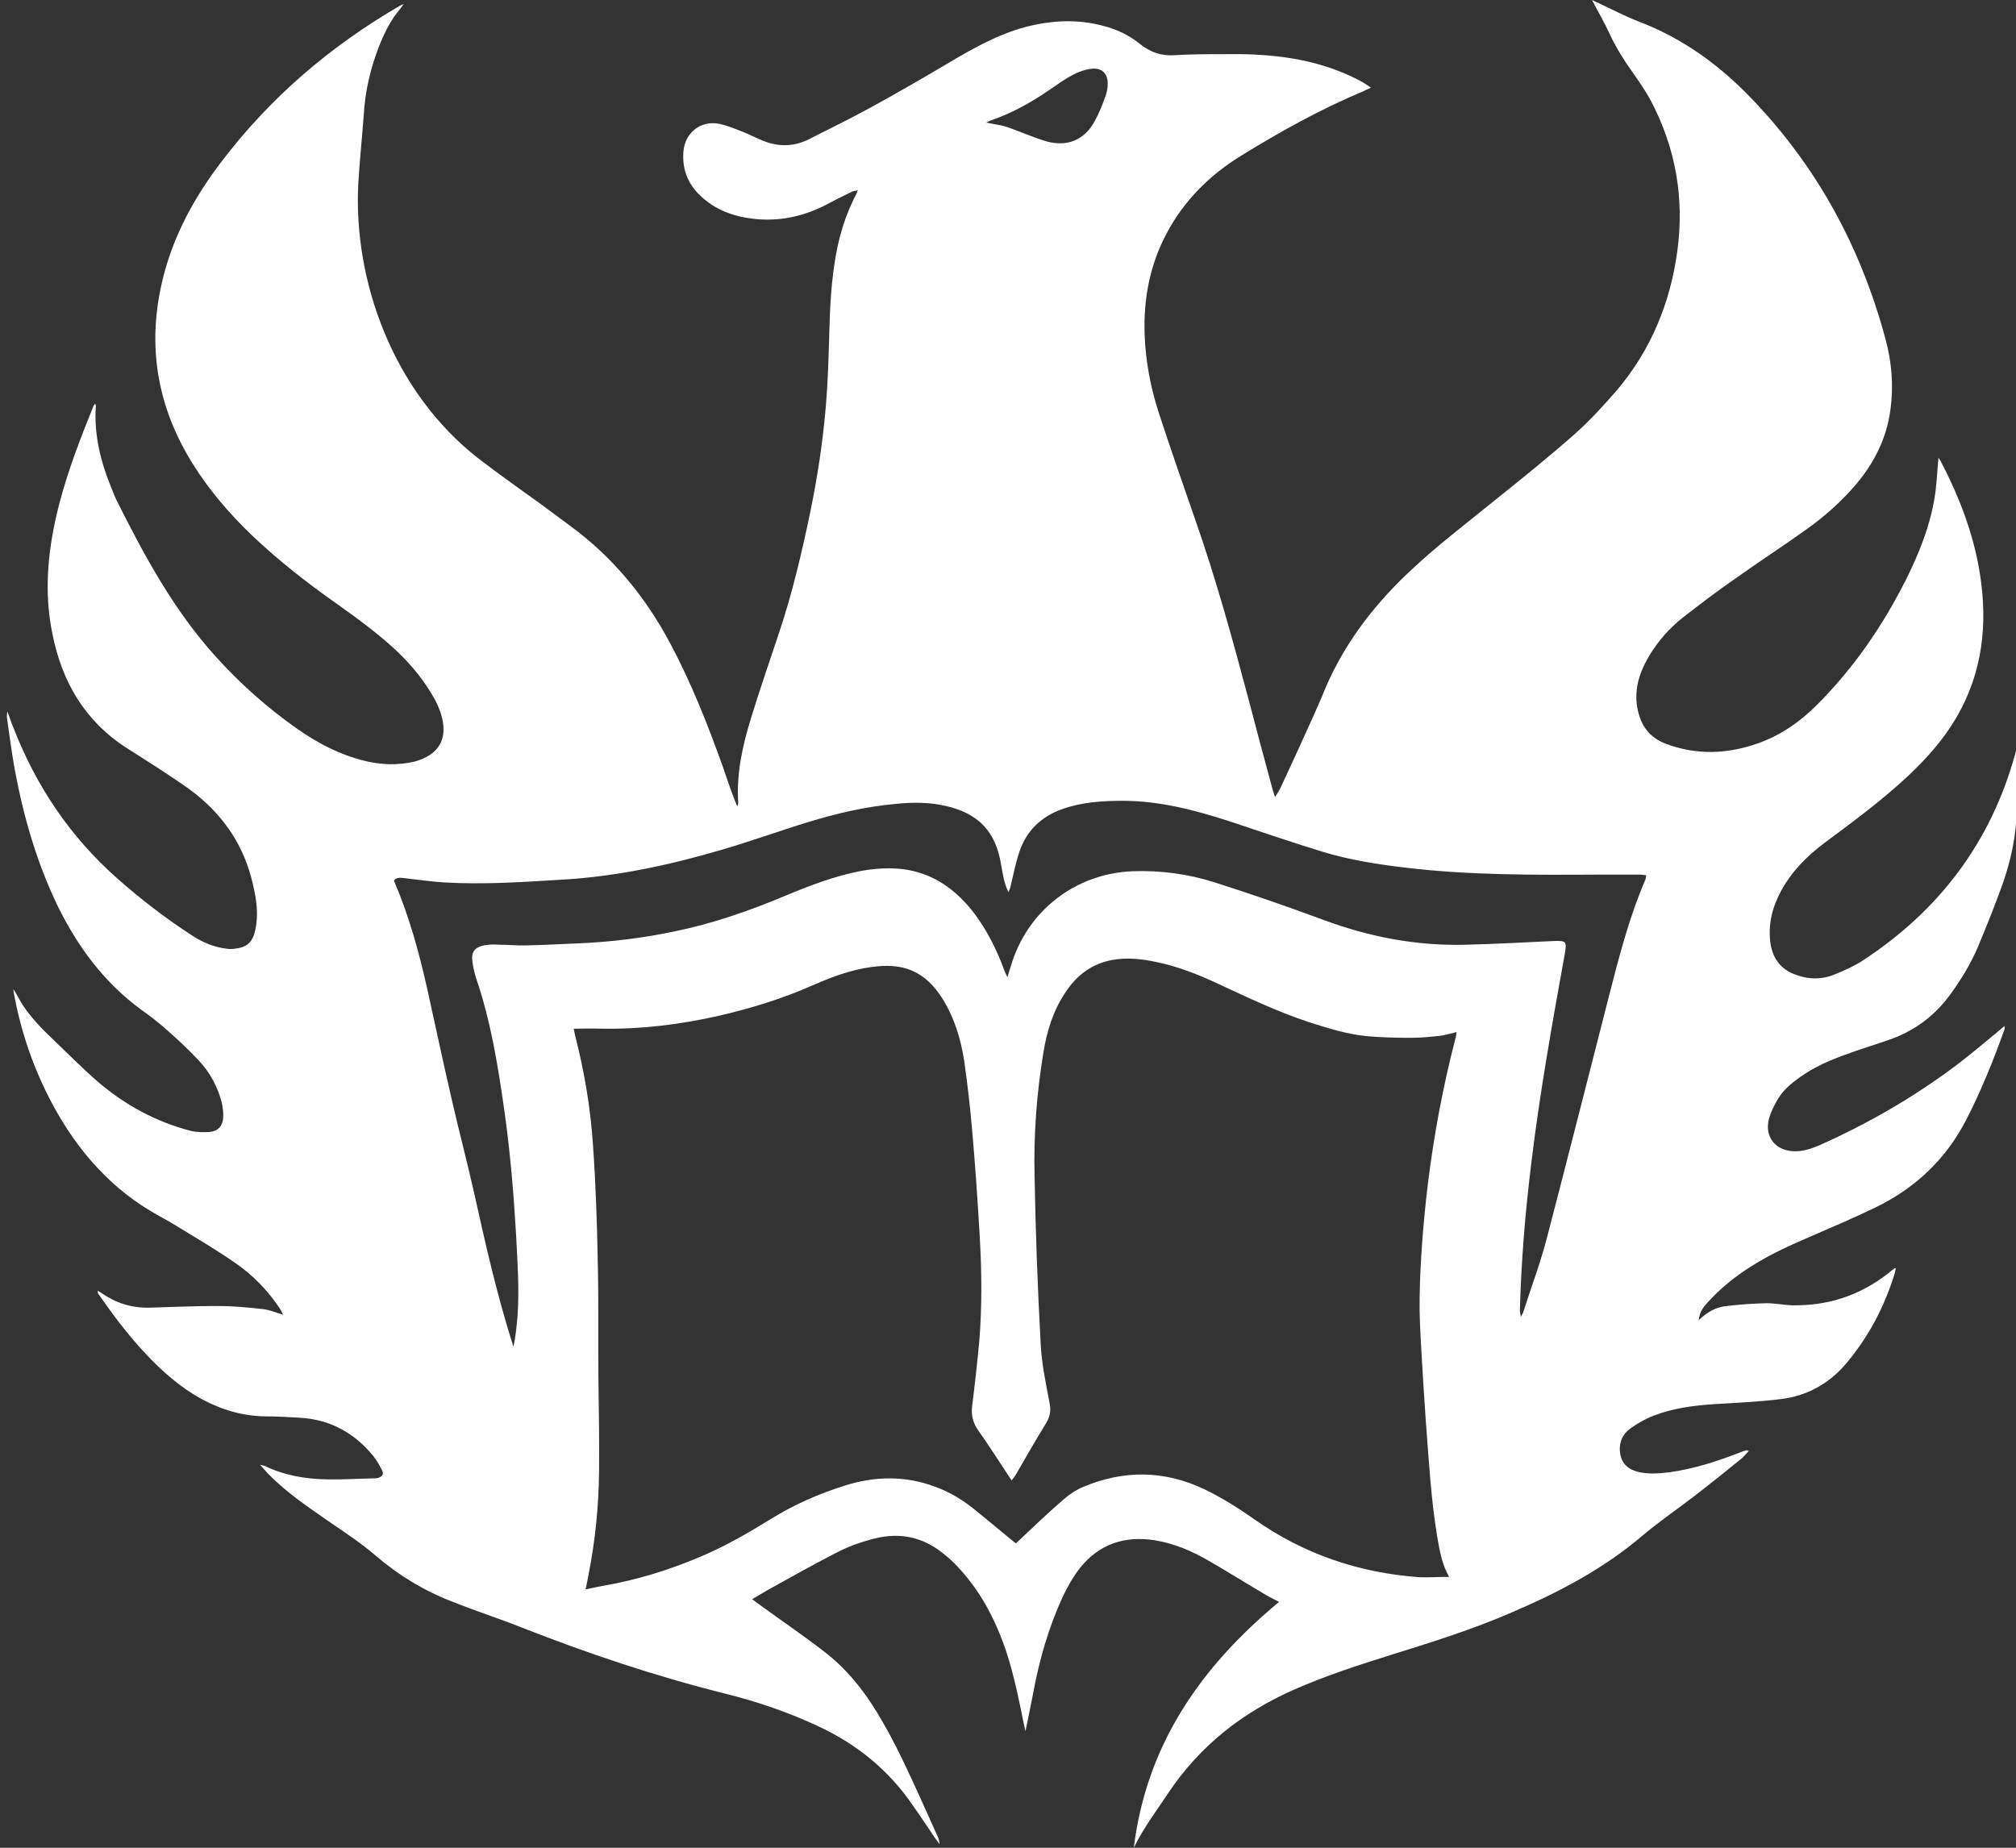
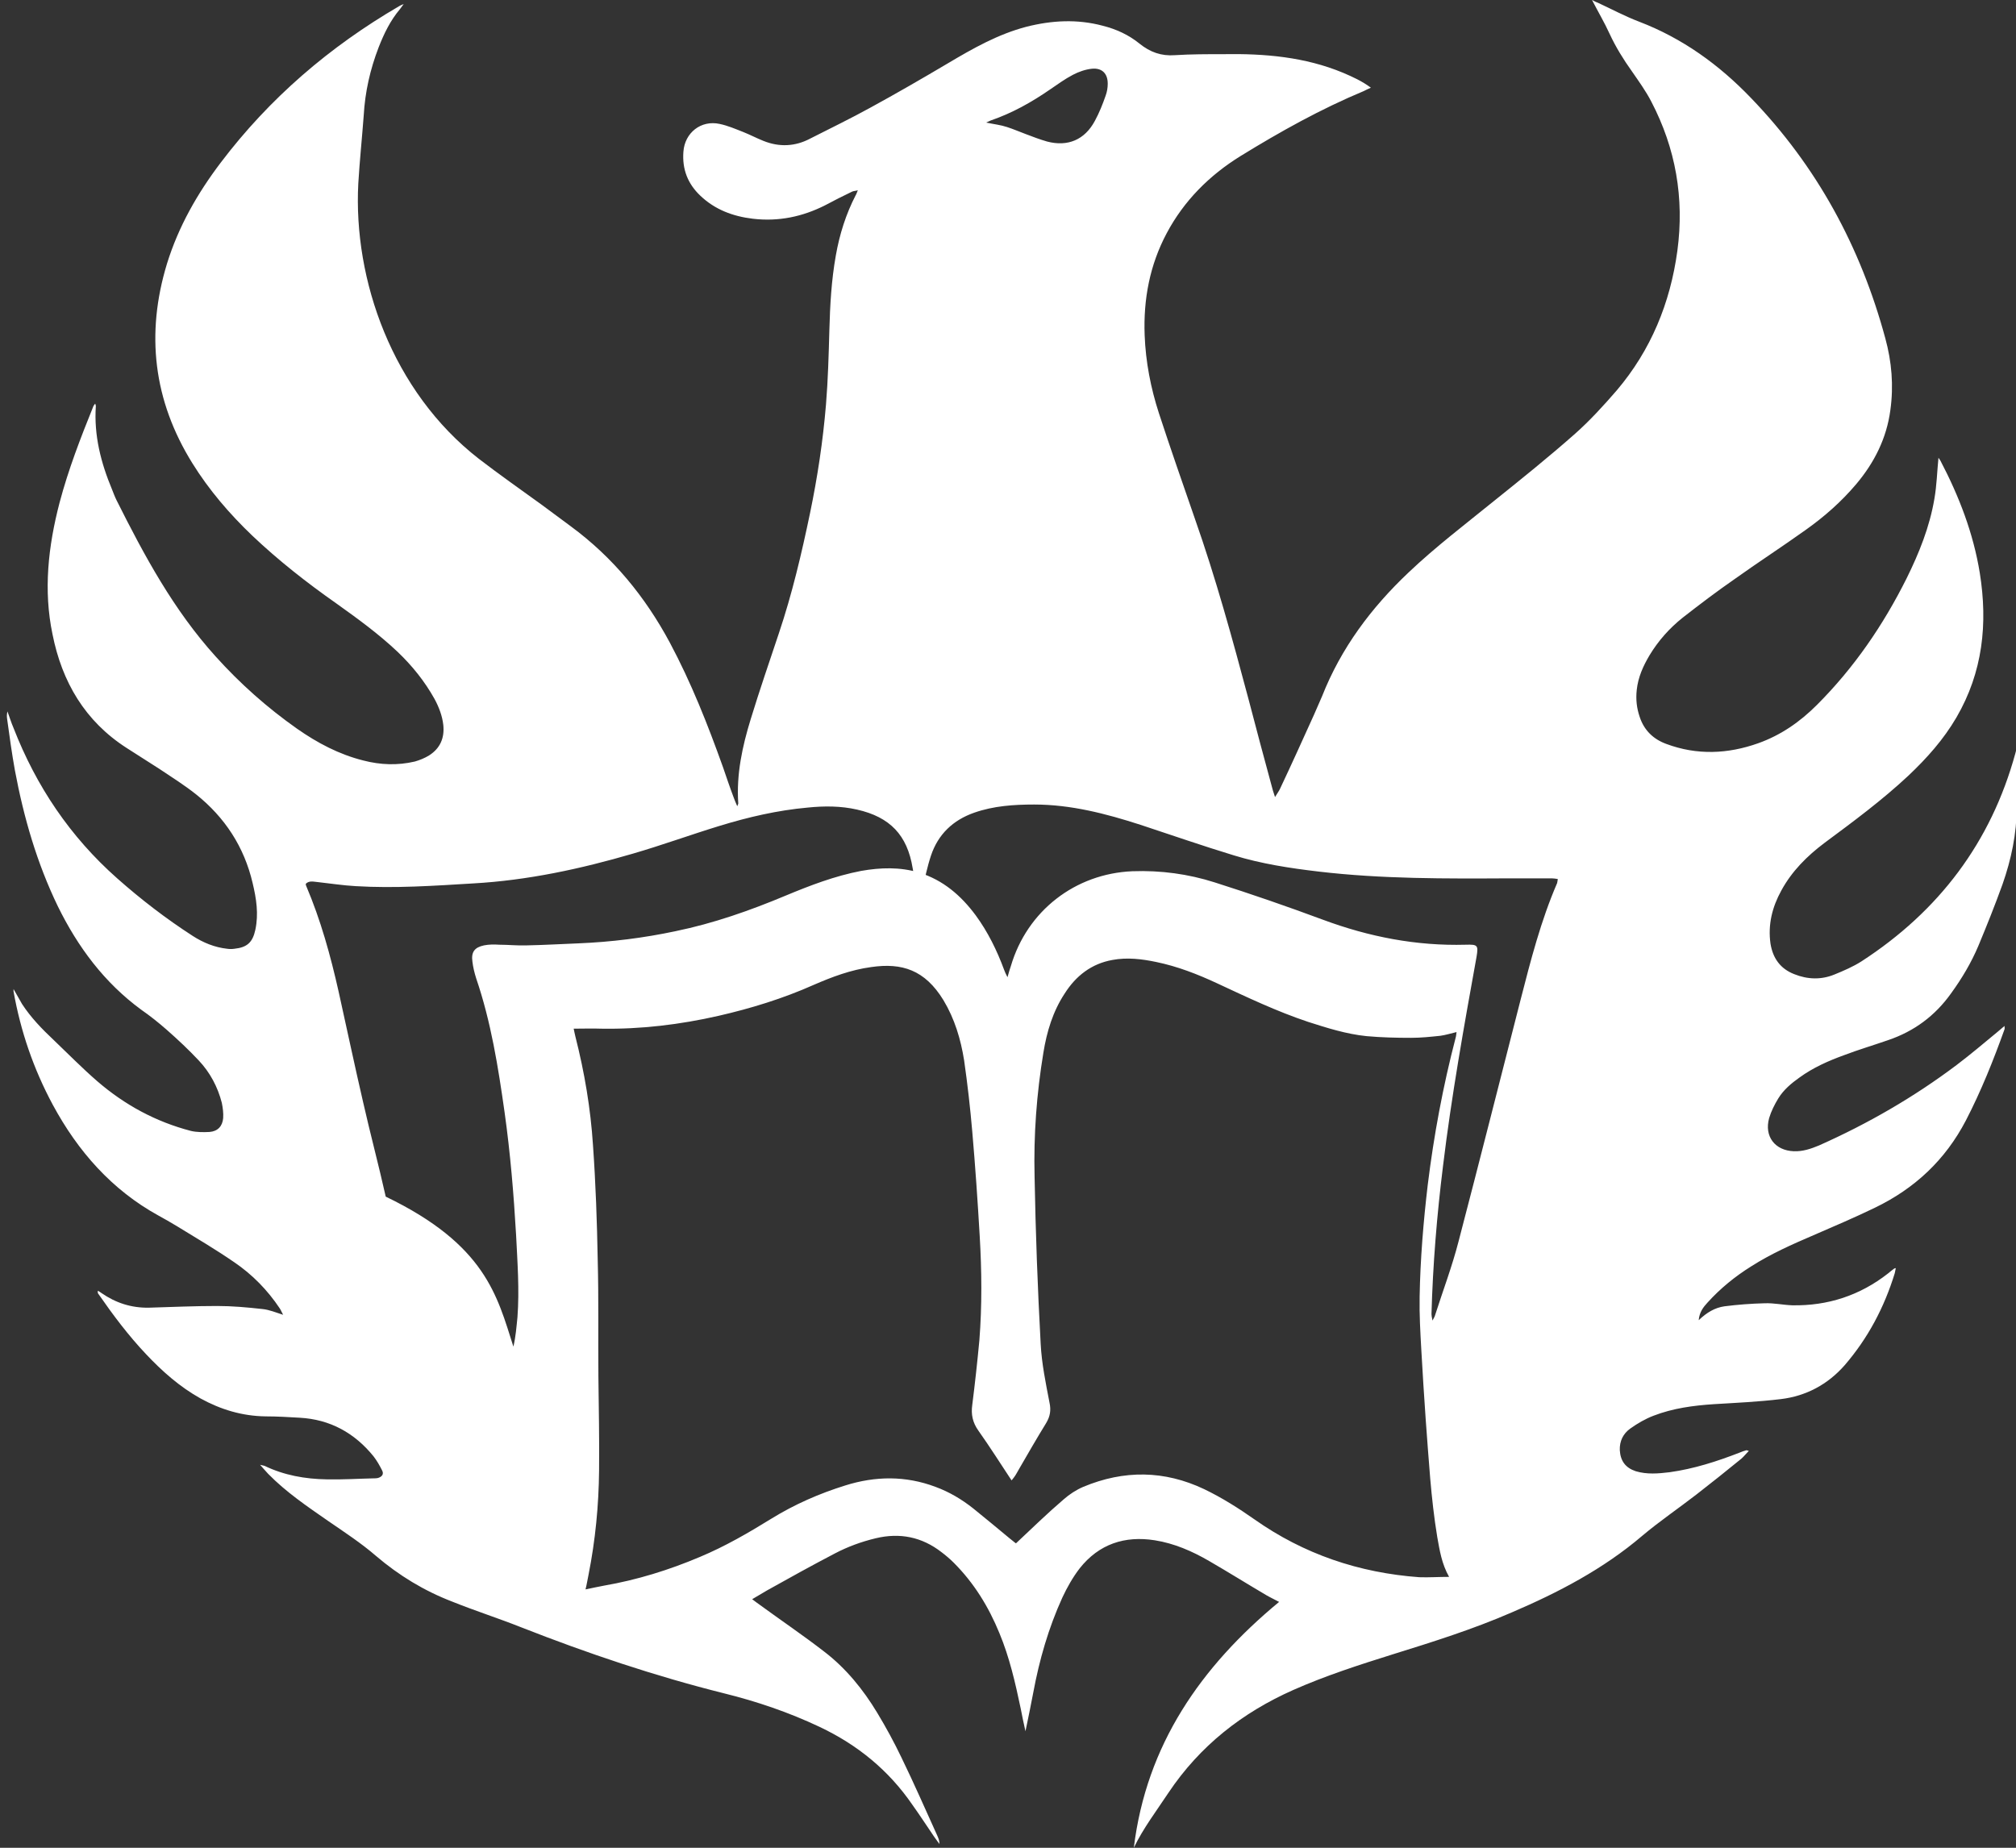
<svg xmlns="http://www.w3.org/2000/svg" id="Слой_1" x="0px" y="0px" viewBox="0 0 595.3 545.7" style="enable-background:new 0 0 595.3 545.7;" xml:space="preserve">
  <rect x="0" y="0" width="595.3" height="545.7" fill="#333333" stroke="none" />
  <style type="text/css"> .st0{fill:#FFFFFF;} </style>
-   <path class="st0" d="M76.8,432.6c0.7,0.2,1,0.2,1.3,0.3c5.8,2.8,12,3.9,18.4,4c4.6,0.1,9.3-0.2,13.9-0.3c0.4,0,0.8,0,1.2-0.1 c1.3-0.4,1.8-1.2,1.2-2.3c-0.7-1.4-1.5-2.8-2.5-4.1c-5.6-6.9-12.8-10.9-21.8-11.4c-3.4-0.2-6.7-0.4-10.1-0.4 c-6.9-0.1-13.2-2-19.2-5.3c-6.1-3.4-11.3-8-16.1-13.1c-5.2-5.5-9.7-11.5-14-17.7c-0.2-0.2-0.3-0.5-0.2-1c0.4,0.2,0.8,0.5,1.1,0.7 c4.2,2.9,8.8,4.4,14,4.3c6.7-0.2,13.4-0.5,20.1-0.5c4.5,0,8.9,0.4,13.4,0.9c2,0.2,3.9,1,6.1,1.7c-0.4-0.7-0.6-1.3-1-1.9 c-3.6-5.4-8.1-10-13.4-13.6c-5.5-3.8-11.3-7.2-17-10.7c-1.8-1.1-3.6-2.1-5.4-3.1C33,351.4,23,340,15.6,326.3 C9.9,315.7,6.1,304.6,4,292.8c0-0.2,0-0.3,0-0.7c0.9,1.6,1.7,3,2.5,4.4c2.6,4,5.9,7.4,9.3,10.6c4.3,4.1,8.4,8.3,12.9,12.2 c8.1,7,17.3,12,27.7,14.7c1.7,0.4,3.7,0.4,5.5,0.3c2.4-0.2,3.8-1.7,4-4.1c0.1-1.5-0.1-3-0.4-4.5c-1.2-4.7-3.5-9-6.8-12.5 c-3-3.2-6.2-6.2-9.5-9.1c-2.4-2.1-4.9-4.1-7.5-5.9c-10.9-8-18.7-18.5-24.6-30.5C10.9,254.9,7,241.4,4.4,227.5 c-0.9-5-1.6-10.1-2.3-15.2c-0.1-0.7-0.1-1.4,0.1-2.2c0.6,1.6,1.1,3.3,1.8,4.9c6.7,17.2,16.7,32.1,30.6,44.4c7,6.2,14.4,11.9,22.3,17 c3.1,2,6.5,3.4,10.2,3.8c0.7,0.1,1.4,0.1,2.1,0c3.8-0.4,5.4-1.9,6.2-5.6c1-4.7,0.3-9.2-0.8-13.8c-2.5-10.7-8.2-19.4-16.7-26.2 c-3.4-2.7-7.2-5.1-10.8-7.5c-3.2-2.1-6.5-4.1-9.7-6.2c-12.3-7.9-19.1-19.5-21.9-33.6c-2.7-12.9-1.3-25.9,2.1-38.9 c2.6-9.8,6.2-19.1,10-28.5c0.1-0.2,0.3-0.4,0.5-0.7c0.1,0.3,0.2,0.5,0.2,0.7c-0.6,8.7,1.5,16.8,4.8,24.7c0.4,1,0.8,2.1,1.3,3.1 c8.2,16.4,16.9,32.5,29.3,46.2c7.2,8,15.2,15.1,24,21.3c6,4.2,12.4,7.6,19.6,9.4c5,1.3,10.1,1.5,15.2,0.3c1.4-0.4,2.9-1,4.2-1.8 c3.3-2.1,4.6-5.2,4.2-9c-0.3-2.7-1.3-5.3-2.6-7.7c-2.9-5.2-6.6-9.8-10.9-13.9c-5.6-5.3-11.8-9.8-18.1-14.3 c-8.7-6.1-17.1-12.7-24.8-20c-6.7-6.4-12.8-13.5-17.7-21.4C45.3,118.3,43,98.6,49.3,77.9c3.4-11,9-20.8,15.9-29.9 c14.4-19,32.1-34.2,52.7-46.2c0.3-0.2,0.6-0.3,1.3-0.6c-0.5,0.7-0.8,1.1-1.1,1.5c-2.8,3.3-4.7,7.2-6.3,11.3 c-2.5,6.5-4,13.1-4.4,20.1c-0.5,6.7-1.2,13.4-1.6,20.1c-1.5,28.4,10,61.4,35.6,81.3c6.1,4.7,12.4,9.1,18.6,13.6 c2.8,2.1,5.7,4.2,8.5,6.3c12.5,9.2,22,20.8,29.3,34.4c6.3,11.8,11.2,24.2,15.7,36.8c1,2.9,2,5.9,3.1,8.8c0.3,0.8,0.6,1.6,1.1,2.7 c0.2-0.5,0.3-0.7,0.3-0.8c-0.6-8.6,1.2-16.9,3.7-25c2.6-8.5,5.5-16.9,8.3-25.3c3.9-11.6,6.7-23.5,9.2-35.5c2.2-10.6,3.8-21.2,4.7-32 c0.6-7.3,0.8-14.7,1-22c0.2-7.4,0.6-14.7,1.9-22c1.1-6.3,3-12.3,5.9-17.9c0.2-0.3,0.3-0.7,0.6-1.4c-0.7,0.2-1.3,0.2-1.7,0.4 c-2.7,1.3-5.3,2.6-7.9,4c-6.7,3.4-13.8,4.9-21.4,4c-5.9-0.7-11.2-2.7-15.5-6.8c-3.7-3.5-5.4-7.8-5-13c0.4-5.6,5.2-9.4,10.7-8.2 c2.4,0.5,4.7,1.5,7,2.4c2,0.8,3.9,1.8,5.9,2.6c4.7,1.9,9.4,1.7,13.9-0.7c5.9-3,11.9-5.9,17.7-9.1c7.7-4.2,15.3-8.6,22.9-13.1 c7.4-4.4,14.8-8.6,23.2-10.8c7.5-1.9,15-2.3,22.5-0.3c4,1,7.7,2.7,10.9,5.3c3.1,2.5,6.4,3.7,10.4,3.4c4.8-0.3,9.6-0.3,14.4-0.3 c12.1-0.2,24,0.8,35.3,5.5c2.8,1.2,5.5,2.4,8.2,4.4c-0.9,0.4-1.5,0.7-2.1,1c-12.7,5.3-24.7,12-36.4,19.2 c-9.2,5.7-16.7,13.2-21.8,22.8c-5,9.4-6.9,19.5-6.5,30.1c0.3,7.9,1.8,15.6,4.2,23c3.4,10.4,7,20.7,10.6,31.1 c6.2,17.6,11.1,35.5,15.9,53.5c2.2,8.5,4.5,17,6.8,25.5c0.2,0.9,0.5,1.8,1,3.3c0.7-1.2,1.2-1.8,1.5-2.5c3.4-7.2,6.7-14.5,10-21.8 c0.8-1.8,1.6-3.7,2.4-5.5c5.6-14.2,14.5-26.1,25.5-36.5c8-7.6,16.7-14.2,25.2-21.1c8.1-6.5,16.2-13,24-19.9 c4.4-3.9,8.4-8.3,12.3-12.8c10.1-11.9,15.8-25.8,17.9-41.2c2.1-15.6-0.5-30.3-7.7-44.1c-1.6-3.1-3.7-6-5.7-8.9 c-2.5-3.5-4.8-7.2-6.6-11.1c-1.5-3.3-3.4-6.5-5.2-10c0.6,0.3,1.1,0.6,1.7,0.8c4.1,1.9,8,4,12.2,5.6c12.8,4.9,23.6,12.7,33,22.5 c19.5,20.2,32.4,44,39.7,71c1.9,6.9,2.5,14,1.5,21.2c-1.1,8.3-4.7,15.5-10.1,21.9c-4.4,5.2-9.4,9.6-14.9,13.5 c-7,5-14.1,9.6-21.1,14.6c-5.2,3.6-10.2,7.4-15.2,11.3c-3.9,3.1-7.2,6.8-9.8,11.1c-1.9,3.2-3.4,6.5-3.8,10.3c-0.3,2.8,0,5.4,0.9,8 c1.3,3.9,4,6.5,7.8,7.9c9.1,3.4,18.2,3,27.2-0.2c6.7-2.4,12.3-6.3,17.3-11.3c11-11,19.6-23.6,26.5-37.4c3.7-7.5,6.8-15.2,8.2-23.5 c0.7-4,0.8-8.1,1.2-12.1c0.1,0.2,0.4,0.5,0.6,0.9c5.5,10.5,9.7,21.4,11.6,33.1c2.4,15,0.9,29.3-6.9,42.7c-3.8,6.5-8.7,12-14.2,17.2 c-7.7,7.2-16.2,13.5-24.7,19.8c-5.2,3.9-9.7,8.4-12.8,14.1c-2.7,4.9-4,10.1-3.2,15.7c0.7,4.3,2.9,7.4,7,9c4,1.6,8,1.7,11.9,0.1 c2.7-1.1,5.5-2.3,8-3.9c22.8-14.8,38.2-35.1,45.4-61.4c0.1-0.5,0.3-1.1,0.6-2.2c0,2,0,3.6,0,5.1c0,1.6,0,3.2,0,4.8 c-0.1,2.7-0.2,5.4-0.2,8.2c0,7.8-1.6,15.4-4.2,22.8c-2.2,6.1-4.6,12.1-7.1,18.1c-2.1,5-4.9,9.7-8.1,14.1 c-4.7,6.6-10.9,11.2-18.6,13.8c-4.3,1.5-8.7,2.8-12.9,4.4c-4.7,1.7-9.2,3.7-13.2,6.6c-2.4,1.7-4.7,3.6-6.3,6.2 c-1.1,1.8-2.1,3.8-2.7,5.8c-1.5,5.4,1.7,9.6,7.3,9.8c2.6,0.1,5-0.7,7.4-1.7c14.4-6.4,28.1-14.3,40.7-23.8c4.1-3.1,8.1-6.5,12.1-9.8 c0.6-0.5,1.2-1,2-1.7c0,0.5,0.1,0.8,0,1c-3.3,9.2-6.9,18.2-11.4,26.9c-6.1,11.7-15.1,20.1-26.9,25.8c-6,2.9-12.1,5.5-18.1,8.1 c-6.3,2.7-12.6,5.5-18.4,9.2c-4.8,3-9.1,6.5-12.9,10.7c-1.2,1.3-2.4,2.8-2.6,5.2c2.4-2.3,4.8-3.7,7.6-4.1c3.9-0.5,7.9-0.8,11.9-0.9 c2.7-0.1,5.4,0.5,8.1,0.6c10.5,0.2,20-2.9,28.3-9.4c0.6-0.5,1.2-1,1.9-1.5c0.1,0,0.2,0,0.4-0.1c-0.1,0.6-0.2,1.1-0.3,1.5 c-3.1,10.1-7.9,19.2-14.8,27.2c-5,5.7-11.4,9.1-18.8,10c-6.6,0.8-13.2,1.1-19.8,1.5c-6.1,0.4-12.1,1.2-17.8,3.4 c-2.4,0.9-4.8,2.3-6.9,3.8s-3.2,3.7-3.1,6.4c0.2,3.2,1.7,5.2,4.7,6.2c3.3,1,6.7,0.7,10,0.3c7.2-1,14-3.2,20.7-5.8 c0.7-0.3,1.3-0.5,2-0.7c0.1,0,0.3,0.1,0.7,0.2c-0.8,0.8-1.4,1.6-2.2,2.3c-4.4,3.6-8.8,7.1-13.3,10.6c-5.3,4.1-10.9,7.9-16,12.2 c-11.5,9.8-24.7,16.7-38.5,22.6c-11.5,5-23.3,8.7-35.2,12.4c-9.9,3.1-19.8,6.3-29.3,10.5c-15.1,6.7-27.6,16.5-36.9,30.4 c-3.5,5.3-7.4,10.4-10.2,16.2c3.7-30.4,19.8-53.5,42.9-72.6c-1.3-0.7-2.6-1.3-3.8-2c-5.6-3.3-11.2-6.8-16.9-10.1 c-5-2.9-10.3-5.2-16-6.1c-8.9-1.4-16.5,1.1-22.2,8.3c-2,2.6-3.7,5.6-5.1,8.6c-4.1,9-6.8,18.4-8.6,28.1c-0.7,3.8-1.5,7.5-2.3,11.4 c-0.5-2.3-1-4.5-1.4-6.7c-1.6-7.6-3.3-15.1-6.3-22.3c-3.2-7.8-7.5-14.8-13.5-20.8c-1.1-1.1-2.4-2.2-3.6-3.1 c-5.8-4.5-12.3-5.8-19.4-4.1c-4.2,1-8.3,2.5-12.1,4.5c-6.7,3.5-13.4,7.2-20,10.9c-1.4,0.8-2.7,1.6-4.4,2.6c0.9,0.7,1.6,1.2,2.3,1.7 c6.3,4.6,12.8,9,19,13.8c6.4,4.9,11.5,11.2,15.6,18c2.6,4.3,5,8.7,7.2,13.3c3.7,7.6,7.1,15.4,10.6,23.1c0.3,0.7,0.6,1.4,0.6,2.4 c-0.7-1-1.5-2-2.2-3.1c-1.9-2.8-3.8-5.7-5.8-8.5c-7-10.2-16.2-17.7-27.4-23c-9.1-4.3-18.5-7.5-28.2-9.9 c-20.4-5.1-40.3-11.8-59.9-19.5c-6.8-2.7-13.7-4.9-20.4-7.6c-8.3-3.2-15.7-7.7-22.5-13.5c-4.4-3.8-9.3-7-14.1-10.3 c-6.2-4.3-12.4-8.5-17.7-13.9C78.1,434.1,77.6,433.5,76.8,432.6z M427.9,465.7c-2.2-3.9-2.8-7.9-3.5-11.8c-1.9-11.5-2.5-23-3.4-34.6 c-0.5-6.9-0.9-13.7-1.3-20.6c-0.3-5.3-0.6-10.5-0.5-15.8c0.2-11,1.1-22,2.4-33c1.8-14.6,4.5-29.1,8.2-43.3c0.2-0.6,0.2-1.2,0.3-1.8 c-1.7,0.4-3.3,0.9-4.8,1.1c-2.9,0.3-5.7,0.6-8.6,0.6c-4.4,0-8.8-0.1-13.2-0.5c-5.9-0.6-11.6-2.4-17.2-4.2 c-9.3-3.1-18.1-7.3-26.9-11.4c-5.8-2.7-11.7-5-18-6.3c-4.3-0.9-8.6-1.4-12.9-0.6c-6.2,1.1-10.8,4.7-14.1,9.9 c-3.5,5.3-5.3,11.3-6.3,17.5c-2,12.1-2.9,24.3-2.6,36.6c0.3,16.5,0.9,32.9,1.8,49.4c0.3,5.8,1.5,11.6,2.6,17.3 c0.5,2.3,0.2,4.1-1,6.1c-2.7,4.4-5.3,8.9-7.9,13.4c-0.5,0.8-0.9,1.7-1.5,2.5c-0.3,0.4-0.6,0.8-0.8,1c-3.3-5-6.4-9.9-9.8-14.7 c-1.7-2.4-2.2-4.8-1.8-7.6c0.8-6.3,1.5-12.7,2.1-19.1c0.8-10.2,0.7-20.5,0.1-30.7c-0.6-10.3-1.3-20.6-2.2-30.9c-0.6-7-1.4-14-2.4-21 c-1-6.3-2.8-12.3-6.1-17.8c-5.5-9-12.3-11.1-21.3-9.8c-6,0.8-11.6,2.9-17.1,5.3c-9,4-18.4,6.9-28,9.1c-11.4,2.6-23,4-34.7,3.8 c-2.6-0.1-5.2,0-8.1,0c0.2,0.8,0.3,1.6,0.5,2.3c2.7,10.6,4.5,21.3,5.2,32.1c0.8,11.3,1.2,22.7,1.4,34c0.3,11.4,0.1,22.9,0.2,34.3 c0.1,9.3,0.3,18.6,0.2,27.8c-0.1,10.3-1.1,20.6-3.1,30.7c-0.3,1.4-0.5,2.8-0.9,4.4c2-0.4,3.7-0.8,5.4-1.1c9.8-1.7,19.2-4.6,28.4-8.5 c7.4-3.1,14.3-7.1,21.1-11.3s14.1-7.4,21.8-9.8c8.9-2.8,17.8-2.9,26.6,0.4c4.1,1.5,7.8,3.7,11.2,6.4c3.6,2.9,7.2,5.9,10.7,8.8 c0.7,0.5,1.3,1.1,1.9,1.5c4.8-4.5,9.3-8.9,14.1-13c1.7-1.5,3.7-2.8,5.8-3.7c12-5,23.9-4.9,35.7,0.7c5.2,2.5,10.1,5.6,14.8,8.9 c14.6,10.3,30.9,15.8,48.7,17.1C421.9,465.9,424.7,465.7,427.9,465.7z M151.6,397.7c0.7-3,0.9-5.8,1.2-8.7c0.6-8.1,0-16.1-0.4-24.2 c-0.7-12.1-1.7-24.2-3.4-36.3c-1.9-13.4-4-26.7-8.4-39.6c-0.5-1.6-0.9-3.2-1.1-4.9c-0.4-2.8,0.6-4.2,3.4-4.8c1.5-0.3,3-0.3,4.5-0.2 c2.7,0,5.4,0.3,8.1,0.2c5.1-0.1,10.2-0.4,15.3-0.6c9.7-0.4,19.3-1.6,28.7-3.6c11.2-2.3,22-6.1,32.5-10.5c7.2-3,14.5-5.8,22.3-7.3 c5.7-1,11.4-1.2,17.1,0.5c7.1,2.2,12.4,6.8,16.7,12.6c3.6,4.9,6.3,10.4,8.4,16.1c0.2,0.6,0.5,1.2,1,2.2c0.4-1.5,0.7-2.4,1-3.3 c4.8-16.3,19-27.3,35.9-28c8.3-0.3,16.5,0.8,24.3,3.3c10.7,3.4,21.4,7.1,31.9,11c13.7,5.1,27.7,7.8,42.2,7.4 c8.7-0.2,17.4-0.7,26.1-1.1c3.5-0.1,3.8,0.1,3.2,3.6c-3.7,20.5-7.4,41.1-9.9,61.8c-1.8,14.5-3,29.1-3.4,43.7c0,0.4,0.1,0.9,0.3,1.9 c0.5-0.9,0.7-1.3,0.8-1.7c2.3-7.2,5-14.3,6.9-21.7c6.2-23.7,12.2-47.5,18.3-71.3c3-11.7,6-23.4,10.8-34.5c0.1-0.3,0.1-0.7,0.2-1.2 c-0.7-0.1-1.2-0.2-1.8-0.2c-4.2,0-8.3,0-12.5,0c-18.8,0.1-37.6,0.2-56.3-2c-8.5-1-17-2.3-25.1-4.8c-9.2-2.8-18.4-6-27.5-9 c-10.2-3.3-20.6-6-31.4-6c-6,0-12,0.4-17.7,2.4c-6.3,2.2-10.7,6.4-12.8,12.7c-1.1,3.3-1.8,6.8-2.6,10.2c-0.1,0.5-0.3,0.9-0.6,1.7 c-1.4-2.8-1.7-5.5-2.2-8.2c-1.6-9.8-6.7-15.1-16.4-17.3c-4.8-1.1-9.7-1.1-14.6-0.6c-8.9,0.8-17.5,2.8-26,5.4s-17,5.7-25.6,8.2 c-15.4,4.5-31.1,7.9-47.2,8.8c-11.6,0.7-23.1,1.5-34.7,0.8c-3.7-0.2-7.5-0.8-11.2-1.2c-1.2-0.1-2.5-0.5-3.5,0.5c0,0.3,0,0.4,0.1,0.6 c4.3,10.1,7.2,20.6,9.6,31.3c2.4,10.8,4.7,21.7,7.2,32.5c2.1,9.3,4.6,18.6,6.7,28C143.4,367.6,146.8,382.7,151.6,397.7z M291.2,36.2 c2.4,0.5,4.3,0.7,6.1,1.3c1.9,0.6,3.7,1.4,5.6,2.1c2.1,0.8,4.2,1.6,6.3,2.2c6.1,1.6,11.1-0.5,14.1-6.1c1.3-2.4,2.3-4.9,3.2-7.5 c0.4-1.1,0.6-2.3,0.6-3.5c0-3-1.7-4.7-4.7-4.4c-1.9,0.2-3.9,0.9-5.6,1.8c-2.3,1.2-4.5,2.8-6.7,4.3c-5.5,3.8-11.2,7-17.6,9.2 C292.3,35.7,291.9,35.9,291.2,36.2z" />
+   <path class="st0" d="M76.8,432.6c0.7,0.2,1,0.2,1.3,0.3c5.8,2.8,12,3.9,18.4,4c4.6,0.1,9.3-0.2,13.9-0.3c0.4,0,0.8,0,1.2-0.1 c1.3-0.4,1.8-1.2,1.2-2.3c-0.7-1.4-1.5-2.8-2.5-4.1c-5.6-6.9-12.8-10.9-21.8-11.4c-3.4-0.2-6.7-0.4-10.1-0.4 c-6.9-0.1-13.2-2-19.2-5.3c-6.1-3.4-11.3-8-16.1-13.1c-5.2-5.5-9.7-11.5-14-17.7c-0.2-0.2-0.3-0.5-0.2-1c0.4,0.2,0.8,0.5,1.1,0.7 c4.2,2.9,8.8,4.4,14,4.3c6.7-0.2,13.4-0.5,20.1-0.5c4.5,0,8.9,0.4,13.4,0.9c2,0.2,3.9,1,6.1,1.7c-0.4-0.7-0.6-1.3-1-1.9 c-3.6-5.4-8.1-10-13.4-13.6c-5.5-3.8-11.3-7.2-17-10.7c-1.8-1.1-3.6-2.1-5.4-3.1C33,351.4,23,340,15.6,326.3 C9.9,315.7,6.1,304.6,4,292.8c0-0.2,0-0.3,0-0.7c0.9,1.6,1.7,3,2.5,4.4c2.6,4,5.9,7.4,9.3,10.6c4.3,4.1,8.4,8.3,12.9,12.2 c8.1,7,17.3,12,27.7,14.7c1.7,0.4,3.7,0.4,5.5,0.3c2.4-0.2,3.8-1.7,4-4.1c0.1-1.5-0.1-3-0.4-4.5c-1.2-4.7-3.5-9-6.8-12.5 c-3-3.2-6.2-6.2-9.5-9.1c-2.4-2.1-4.9-4.1-7.5-5.9c-10.9-8-18.7-18.5-24.6-30.5C10.9,254.9,7,241.4,4.4,227.5 c-0.9-5-1.6-10.1-2.3-15.2c-0.1-0.7-0.1-1.4,0.1-2.2c0.6,1.6,1.1,3.3,1.8,4.9c6.7,17.2,16.7,32.1,30.6,44.4c7,6.2,14.4,11.9,22.3,17 c3.1,2,6.5,3.4,10.2,3.8c0.7,0.1,1.4,0.1,2.1,0c3.8-0.4,5.4-1.9,6.2-5.6c1-4.7,0.3-9.2-0.8-13.8c-2.5-10.7-8.2-19.4-16.7-26.2 c-3.4-2.7-7.2-5.1-10.8-7.5c-3.2-2.1-6.5-4.1-9.7-6.2c-12.3-7.9-19.1-19.5-21.9-33.6c-2.7-12.9-1.3-25.9,2.1-38.9 c2.6-9.8,6.2-19.1,10-28.5c0.1-0.2,0.3-0.4,0.5-0.7c0.1,0.3,0.2,0.5,0.2,0.7c-0.6,8.7,1.5,16.8,4.8,24.7c0.4,1,0.8,2.1,1.3,3.1 c8.2,16.4,16.9,32.5,29.3,46.2c7.2,8,15.2,15.1,24,21.3c6,4.2,12.4,7.6,19.6,9.4c5,1.3,10.1,1.5,15.2,0.3c1.4-0.4,2.9-1,4.2-1.8 c3.3-2.1,4.6-5.2,4.2-9c-0.3-2.7-1.3-5.3-2.6-7.7c-2.9-5.2-6.6-9.8-10.9-13.9c-5.6-5.3-11.8-9.8-18.1-14.3 c-8.7-6.1-17.1-12.7-24.8-20c-6.7-6.4-12.8-13.5-17.7-21.4C45.3,118.3,43,98.6,49.3,77.9c3.4-11,9-20.8,15.9-29.9 c14.4-19,32.1-34.2,52.7-46.2c0.3-0.2,0.6-0.3,1.3-0.6c-0.5,0.7-0.8,1.1-1.1,1.5c-2.8,3.3-4.7,7.2-6.3,11.3 c-2.5,6.5-4,13.1-4.4,20.1c-0.5,6.7-1.2,13.4-1.6,20.1c-1.5,28.4,10,61.4,35.6,81.3c6.1,4.7,12.4,9.1,18.6,13.6 c2.8,2.1,5.7,4.2,8.5,6.3c12.5,9.2,22,20.8,29.3,34.4c6.3,11.8,11.2,24.2,15.7,36.8c1,2.9,2,5.9,3.1,8.8c0.3,0.8,0.6,1.6,1.1,2.7 c0.2-0.5,0.3-0.7,0.3-0.8c-0.6-8.6,1.2-16.9,3.7-25c2.6-8.5,5.5-16.9,8.3-25.3c3.9-11.6,6.7-23.5,9.2-35.5c2.2-10.6,3.8-21.2,4.7-32 c0.6-7.3,0.8-14.7,1-22c0.2-7.4,0.6-14.7,1.9-22c1.1-6.3,3-12.3,5.9-17.9c0.2-0.3,0.3-0.7,0.6-1.4c-0.7,0.2-1.3,0.2-1.7,0.4 c-2.7,1.3-5.3,2.6-7.9,4c-6.7,3.4-13.8,4.9-21.4,4c-5.9-0.7-11.2-2.7-15.5-6.8c-3.7-3.5-5.4-7.8-5-13c0.4-5.6,5.2-9.4,10.7-8.2 c2.4,0.5,4.7,1.5,7,2.4c2,0.8,3.9,1.8,5.9,2.6c4.7,1.9,9.4,1.7,13.9-0.7c5.9-3,11.9-5.9,17.7-9.1c7.7-4.2,15.3-8.6,22.9-13.1 c7.4-4.4,14.8-8.6,23.2-10.8c7.5-1.9,15-2.3,22.5-0.3c4,1,7.7,2.7,10.9,5.3c3.1,2.5,6.4,3.7,10.4,3.4c4.8-0.3,9.6-0.3,14.4-0.3 c12.1-0.2,24,0.8,35.3,5.5c2.8,1.2,5.5,2.4,8.2,4.4c-0.9,0.4-1.5,0.7-2.1,1c-12.7,5.3-24.7,12-36.4,19.2 c-9.2,5.7-16.7,13.2-21.8,22.8c-5,9.4-6.9,19.5-6.5,30.1c0.3,7.9,1.8,15.6,4.2,23c3.4,10.4,7,20.7,10.6,31.1 c6.2,17.6,11.1,35.5,15.9,53.5c2.2,8.5,4.5,17,6.8,25.5c0.2,0.9,0.5,1.8,1,3.3c0.7-1.2,1.2-1.8,1.5-2.5c3.4-7.2,6.7-14.5,10-21.8 c0.8-1.8,1.6-3.7,2.4-5.5c5.6-14.2,14.5-26.1,25.5-36.5c8-7.6,16.7-14.2,25.2-21.1c8.1-6.5,16.2-13,24-19.9 c4.4-3.9,8.4-8.3,12.3-12.8c10.1-11.9,15.8-25.8,17.9-41.2c2.1-15.6-0.5-30.3-7.7-44.1c-1.6-3.1-3.7-6-5.7-8.9 c-2.5-3.5-4.8-7.2-6.6-11.1c-1.5-3.3-3.4-6.5-5.2-10c0.6,0.3,1.1,0.6,1.7,0.8c4.1,1.9,8,4,12.2,5.6c12.8,4.9,23.6,12.7,33,22.5 c19.5,20.2,32.4,44,39.7,71c1.9,6.9,2.5,14,1.5,21.2c-1.1,8.3-4.7,15.5-10.1,21.9c-4.4,5.2-9.4,9.6-14.9,13.5 c-7,5-14.1,9.6-21.1,14.6c-5.2,3.6-10.2,7.4-15.2,11.3c-3.9,3.1-7.2,6.8-9.8,11.1c-1.9,3.2-3.4,6.5-3.8,10.3c-0.3,2.8,0,5.4,0.9,8 c1.3,3.9,4,6.5,7.8,7.9c9.1,3.4,18.2,3,27.2-0.2c6.7-2.4,12.3-6.3,17.3-11.3c11-11,19.6-23.6,26.5-37.4c3.7-7.5,6.8-15.2,8.2-23.5 c0.7-4,0.8-8.1,1.2-12.1c0.1,0.2,0.4,0.5,0.6,0.9c5.5,10.5,9.7,21.4,11.6,33.1c2.4,15,0.9,29.3-6.9,42.7c-3.8,6.5-8.7,12-14.2,17.2 c-7.7,7.2-16.2,13.5-24.7,19.8c-5.2,3.9-9.7,8.4-12.8,14.1c-2.7,4.9-4,10.1-3.2,15.7c0.7,4.3,2.9,7.4,7,9c4,1.6,8,1.7,11.9,0.1 c2.7-1.1,5.5-2.3,8-3.9c22.8-14.8,38.2-35.1,45.4-61.4c0.1-0.5,0.3-1.1,0.6-2.2c0,2,0,3.6,0,5.1c0,1.6,0,3.2,0,4.8 c-0.1,2.7-0.2,5.4-0.2,8.2c0,7.8-1.6,15.4-4.2,22.8c-2.2,6.1-4.6,12.1-7.1,18.1c-2.1,5-4.9,9.7-8.1,14.1 c-4.7,6.6-10.9,11.2-18.6,13.8c-4.3,1.5-8.7,2.8-12.9,4.4c-4.7,1.7-9.2,3.7-13.2,6.6c-2.4,1.7-4.7,3.6-6.3,6.2 c-1.1,1.8-2.1,3.8-2.7,5.8c-1.5,5.4,1.7,9.6,7.3,9.8c2.6,0.1,5-0.7,7.4-1.7c14.4-6.4,28.1-14.3,40.7-23.8c4.1-3.1,8.1-6.5,12.1-9.8 c0.6-0.5,1.2-1,2-1.7c0,0.5,0.1,0.8,0,1c-3.3,9.2-6.9,18.2-11.4,26.9c-6.1,11.7-15.1,20.1-26.9,25.8c-6,2.9-12.1,5.5-18.1,8.1 c-6.3,2.7-12.6,5.5-18.4,9.2c-4.8,3-9.1,6.5-12.9,10.7c-1.2,1.3-2.4,2.8-2.6,5.2c2.4-2.3,4.8-3.7,7.6-4.1c3.9-0.5,7.9-0.8,11.9-0.9 c2.7-0.1,5.4,0.5,8.1,0.6c10.5,0.2,20-2.9,28.3-9.4c0.6-0.5,1.2-1,1.9-1.5c0.1,0,0.2,0,0.4-0.1c-0.1,0.6-0.2,1.1-0.3,1.5 c-3.1,10.1-7.9,19.2-14.8,27.2c-5,5.7-11.4,9.1-18.8,10c-6.6,0.8-13.2,1.1-19.8,1.5c-6.1,0.4-12.1,1.2-17.8,3.4 c-2.4,0.9-4.8,2.3-6.9,3.8s-3.2,3.7-3.1,6.4c0.2,3.2,1.7,5.2,4.7,6.2c3.3,1,6.7,0.7,10,0.3c7.2-1,14-3.2,20.7-5.8 c0.7-0.3,1.3-0.5,2-0.7c0.1,0,0.3,0.1,0.7,0.2c-0.8,0.8-1.4,1.6-2.2,2.3c-4.4,3.6-8.8,7.1-13.3,10.6c-5.3,4.1-10.9,7.9-16,12.2 c-11.5,9.8-24.7,16.7-38.5,22.6c-11.5,5-23.3,8.7-35.2,12.4c-9.9,3.1-19.8,6.3-29.3,10.5c-15.1,6.7-27.6,16.5-36.9,30.4 c-3.5,5.3-7.4,10.4-10.2,16.2c3.7-30.4,19.8-53.5,42.9-72.6c-1.3-0.7-2.6-1.3-3.8-2c-5.6-3.3-11.2-6.8-16.9-10.1 c-5-2.9-10.3-5.2-16-6.1c-8.9-1.4-16.5,1.1-22.2,8.3c-2,2.6-3.7,5.6-5.1,8.6c-4.1,9-6.8,18.4-8.6,28.1c-0.7,3.8-1.5,7.5-2.3,11.4 c-0.5-2.3-1-4.5-1.4-6.7c-1.6-7.6-3.3-15.1-6.3-22.3c-3.2-7.8-7.5-14.8-13.5-20.8c-1.1-1.1-2.4-2.2-3.6-3.1 c-5.8-4.5-12.3-5.8-19.4-4.1c-4.2,1-8.3,2.5-12.1,4.5c-6.7,3.5-13.4,7.2-20,10.9c-1.4,0.8-2.7,1.6-4.4,2.6c0.9,0.7,1.6,1.2,2.3,1.7 c6.3,4.6,12.8,9,19,13.8c6.4,4.9,11.5,11.2,15.6,18c2.6,4.3,5,8.7,7.2,13.3c3.7,7.6,7.1,15.4,10.6,23.1c0.3,0.7,0.6,1.4,0.6,2.4 c-0.7-1-1.5-2-2.2-3.1c-1.9-2.8-3.8-5.7-5.8-8.5c-7-10.2-16.2-17.7-27.4-23c-9.1-4.3-18.5-7.5-28.2-9.9 c-20.4-5.1-40.3-11.8-59.9-19.5c-6.8-2.7-13.7-4.9-20.4-7.6c-8.3-3.2-15.7-7.7-22.5-13.5c-4.4-3.8-9.3-7-14.1-10.3 c-6.2-4.3-12.4-8.5-17.7-13.9C78.1,434.1,77.6,433.5,76.8,432.6z M427.9,465.7c-2.2-3.9-2.8-7.9-3.5-11.8c-1.9-11.5-2.5-23-3.4-34.6 c-0.5-6.9-0.9-13.7-1.3-20.6c-0.3-5.3-0.6-10.5-0.5-15.8c0.2-11,1.1-22,2.4-33c1.8-14.6,4.5-29.1,8.2-43.3c0.2-0.6,0.2-1.2,0.3-1.8 c-1.7,0.4-3.3,0.9-4.8,1.1c-2.9,0.3-5.7,0.6-8.6,0.6c-4.4,0-8.8-0.1-13.2-0.5c-5.9-0.6-11.6-2.4-17.2-4.2 c-9.3-3.1-18.1-7.3-26.9-11.4c-5.8-2.7-11.7-5-18-6.3c-4.3-0.9-8.6-1.4-12.9-0.6c-6.2,1.1-10.8,4.7-14.1,9.9 c-3.5,5.3-5.3,11.3-6.3,17.5c-2,12.1-2.9,24.3-2.6,36.6c0.3,16.5,0.9,32.9,1.8,49.4c0.3,5.8,1.5,11.6,2.6,17.3 c0.5,2.3,0.2,4.1-1,6.1c-2.7,4.4-5.3,8.9-7.9,13.4c-0.5,0.8-0.9,1.7-1.5,2.5c-0.3,0.4-0.6,0.8-0.8,1c-3.3-5-6.4-9.9-9.8-14.7 c-1.7-2.4-2.2-4.8-1.8-7.6c0.8-6.3,1.5-12.7,2.1-19.1c0.8-10.2,0.7-20.5,0.1-30.7c-0.6-10.3-1.3-20.6-2.2-30.9c-0.6-7-1.4-14-2.4-21 c-1-6.3-2.8-12.3-6.1-17.8c-5.5-9-12.3-11.1-21.3-9.8c-6,0.8-11.6,2.9-17.1,5.3c-9,4-18.4,6.9-28,9.1c-11.4,2.6-23,4-34.7,3.8 c-2.6-0.1-5.2,0-8.1,0c0.2,0.8,0.3,1.6,0.5,2.3c2.7,10.6,4.5,21.3,5.2,32.1c0.8,11.3,1.2,22.7,1.4,34c0.3,11.4,0.1,22.9,0.2,34.3 c0.1,9.3,0.3,18.6,0.2,27.8c-0.1,10.3-1.1,20.6-3.1,30.7c-0.3,1.4-0.5,2.8-0.9,4.4c2-0.4,3.7-0.8,5.4-1.1c9.8-1.7,19.2-4.6,28.4-8.5 c7.4-3.1,14.3-7.1,21.1-11.3s14.1-7.4,21.8-9.8c8.9-2.8,17.8-2.9,26.6,0.4c4.1,1.5,7.8,3.7,11.2,6.4c3.6,2.9,7.2,5.9,10.7,8.8 c0.7,0.5,1.3,1.1,1.9,1.5c4.8-4.5,9.3-8.9,14.1-13c1.7-1.5,3.7-2.8,5.8-3.7c12-5,23.9-4.9,35.7,0.7c5.2,2.5,10.1,5.6,14.8,8.9 c14.6,10.3,30.9,15.8,48.7,17.1C421.9,465.9,424.7,465.7,427.9,465.7z M151.6,397.7c0.7-3,0.9-5.8,1.2-8.7c0.6-8.1,0-16.1-0.4-24.2 c-0.7-12.1-1.7-24.2-3.4-36.3c-1.9-13.4-4-26.7-8.4-39.6c-0.5-1.6-0.9-3.2-1.1-4.9c-0.4-2.8,0.6-4.2,3.4-4.8c1.5-0.3,3-0.3,4.5-0.2 c2.7,0,5.4,0.3,8.1,0.2c5.1-0.1,10.2-0.4,15.3-0.6c9.7-0.4,19.3-1.6,28.7-3.6c11.2-2.3,22-6.1,32.5-10.5c7.2-3,14.5-5.8,22.3-7.3 c5.7-1,11.4-1.2,17.1,0.5c7.1,2.2,12.4,6.8,16.7,12.6c3.6,4.9,6.3,10.4,8.4,16.1c0.2,0.6,0.5,1.2,1,2.2c0.4-1.5,0.7-2.4,1-3.3 c4.8-16.3,19-27.3,35.9-28c8.3-0.3,16.5,0.8,24.3,3.3c10.7,3.4,21.4,7.1,31.9,11c13.7,5.1,27.7,7.8,42.2,7.4 c3.5-0.1,3.8,0.1,3.2,3.6c-3.7,20.5-7.4,41.1-9.9,61.8c-1.8,14.5-3,29.1-3.4,43.7c0,0.4,0.1,0.9,0.3,1.9 c0.5-0.9,0.7-1.3,0.8-1.7c2.3-7.2,5-14.3,6.9-21.7c6.2-23.7,12.2-47.5,18.3-71.3c3-11.7,6-23.4,10.8-34.5c0.1-0.3,0.1-0.7,0.2-1.2 c-0.7-0.1-1.2-0.2-1.8-0.2c-4.2,0-8.3,0-12.5,0c-18.8,0.1-37.6,0.2-56.3-2c-8.5-1-17-2.3-25.1-4.8c-9.2-2.8-18.4-6-27.5-9 c-10.2-3.3-20.6-6-31.4-6c-6,0-12,0.4-17.7,2.4c-6.3,2.2-10.7,6.4-12.8,12.7c-1.1,3.3-1.8,6.8-2.6,10.2c-0.1,0.5-0.3,0.9-0.6,1.7 c-1.4-2.8-1.7-5.5-2.2-8.2c-1.6-9.8-6.7-15.1-16.4-17.3c-4.8-1.1-9.7-1.1-14.6-0.6c-8.9,0.8-17.5,2.8-26,5.4s-17,5.7-25.6,8.2 c-15.4,4.5-31.1,7.9-47.2,8.8c-11.6,0.7-23.1,1.5-34.7,0.8c-3.7-0.2-7.5-0.8-11.2-1.2c-1.2-0.1-2.5-0.5-3.5,0.5c0,0.3,0,0.4,0.1,0.6 c4.3,10.1,7.2,20.6,9.6,31.3c2.4,10.8,4.7,21.7,7.2,32.5c2.1,9.3,4.6,18.6,6.7,28C143.4,367.6,146.8,382.7,151.6,397.7z M291.2,36.2 c2.4,0.5,4.3,0.7,6.1,1.3c1.9,0.6,3.7,1.4,5.6,2.1c2.1,0.8,4.2,1.6,6.3,2.2c6.1,1.6,11.1-0.5,14.1-6.1c1.3-2.4,2.3-4.9,3.2-7.5 c0.4-1.1,0.6-2.3,0.6-3.5c0-3-1.7-4.7-4.7-4.4c-1.9,0.2-3.9,0.9-5.6,1.8c-2.3,1.2-4.5,2.8-6.7,4.3c-5.5,3.8-11.2,7-17.6,9.2 C292.3,35.7,291.9,35.9,291.2,36.2z" />
</svg>